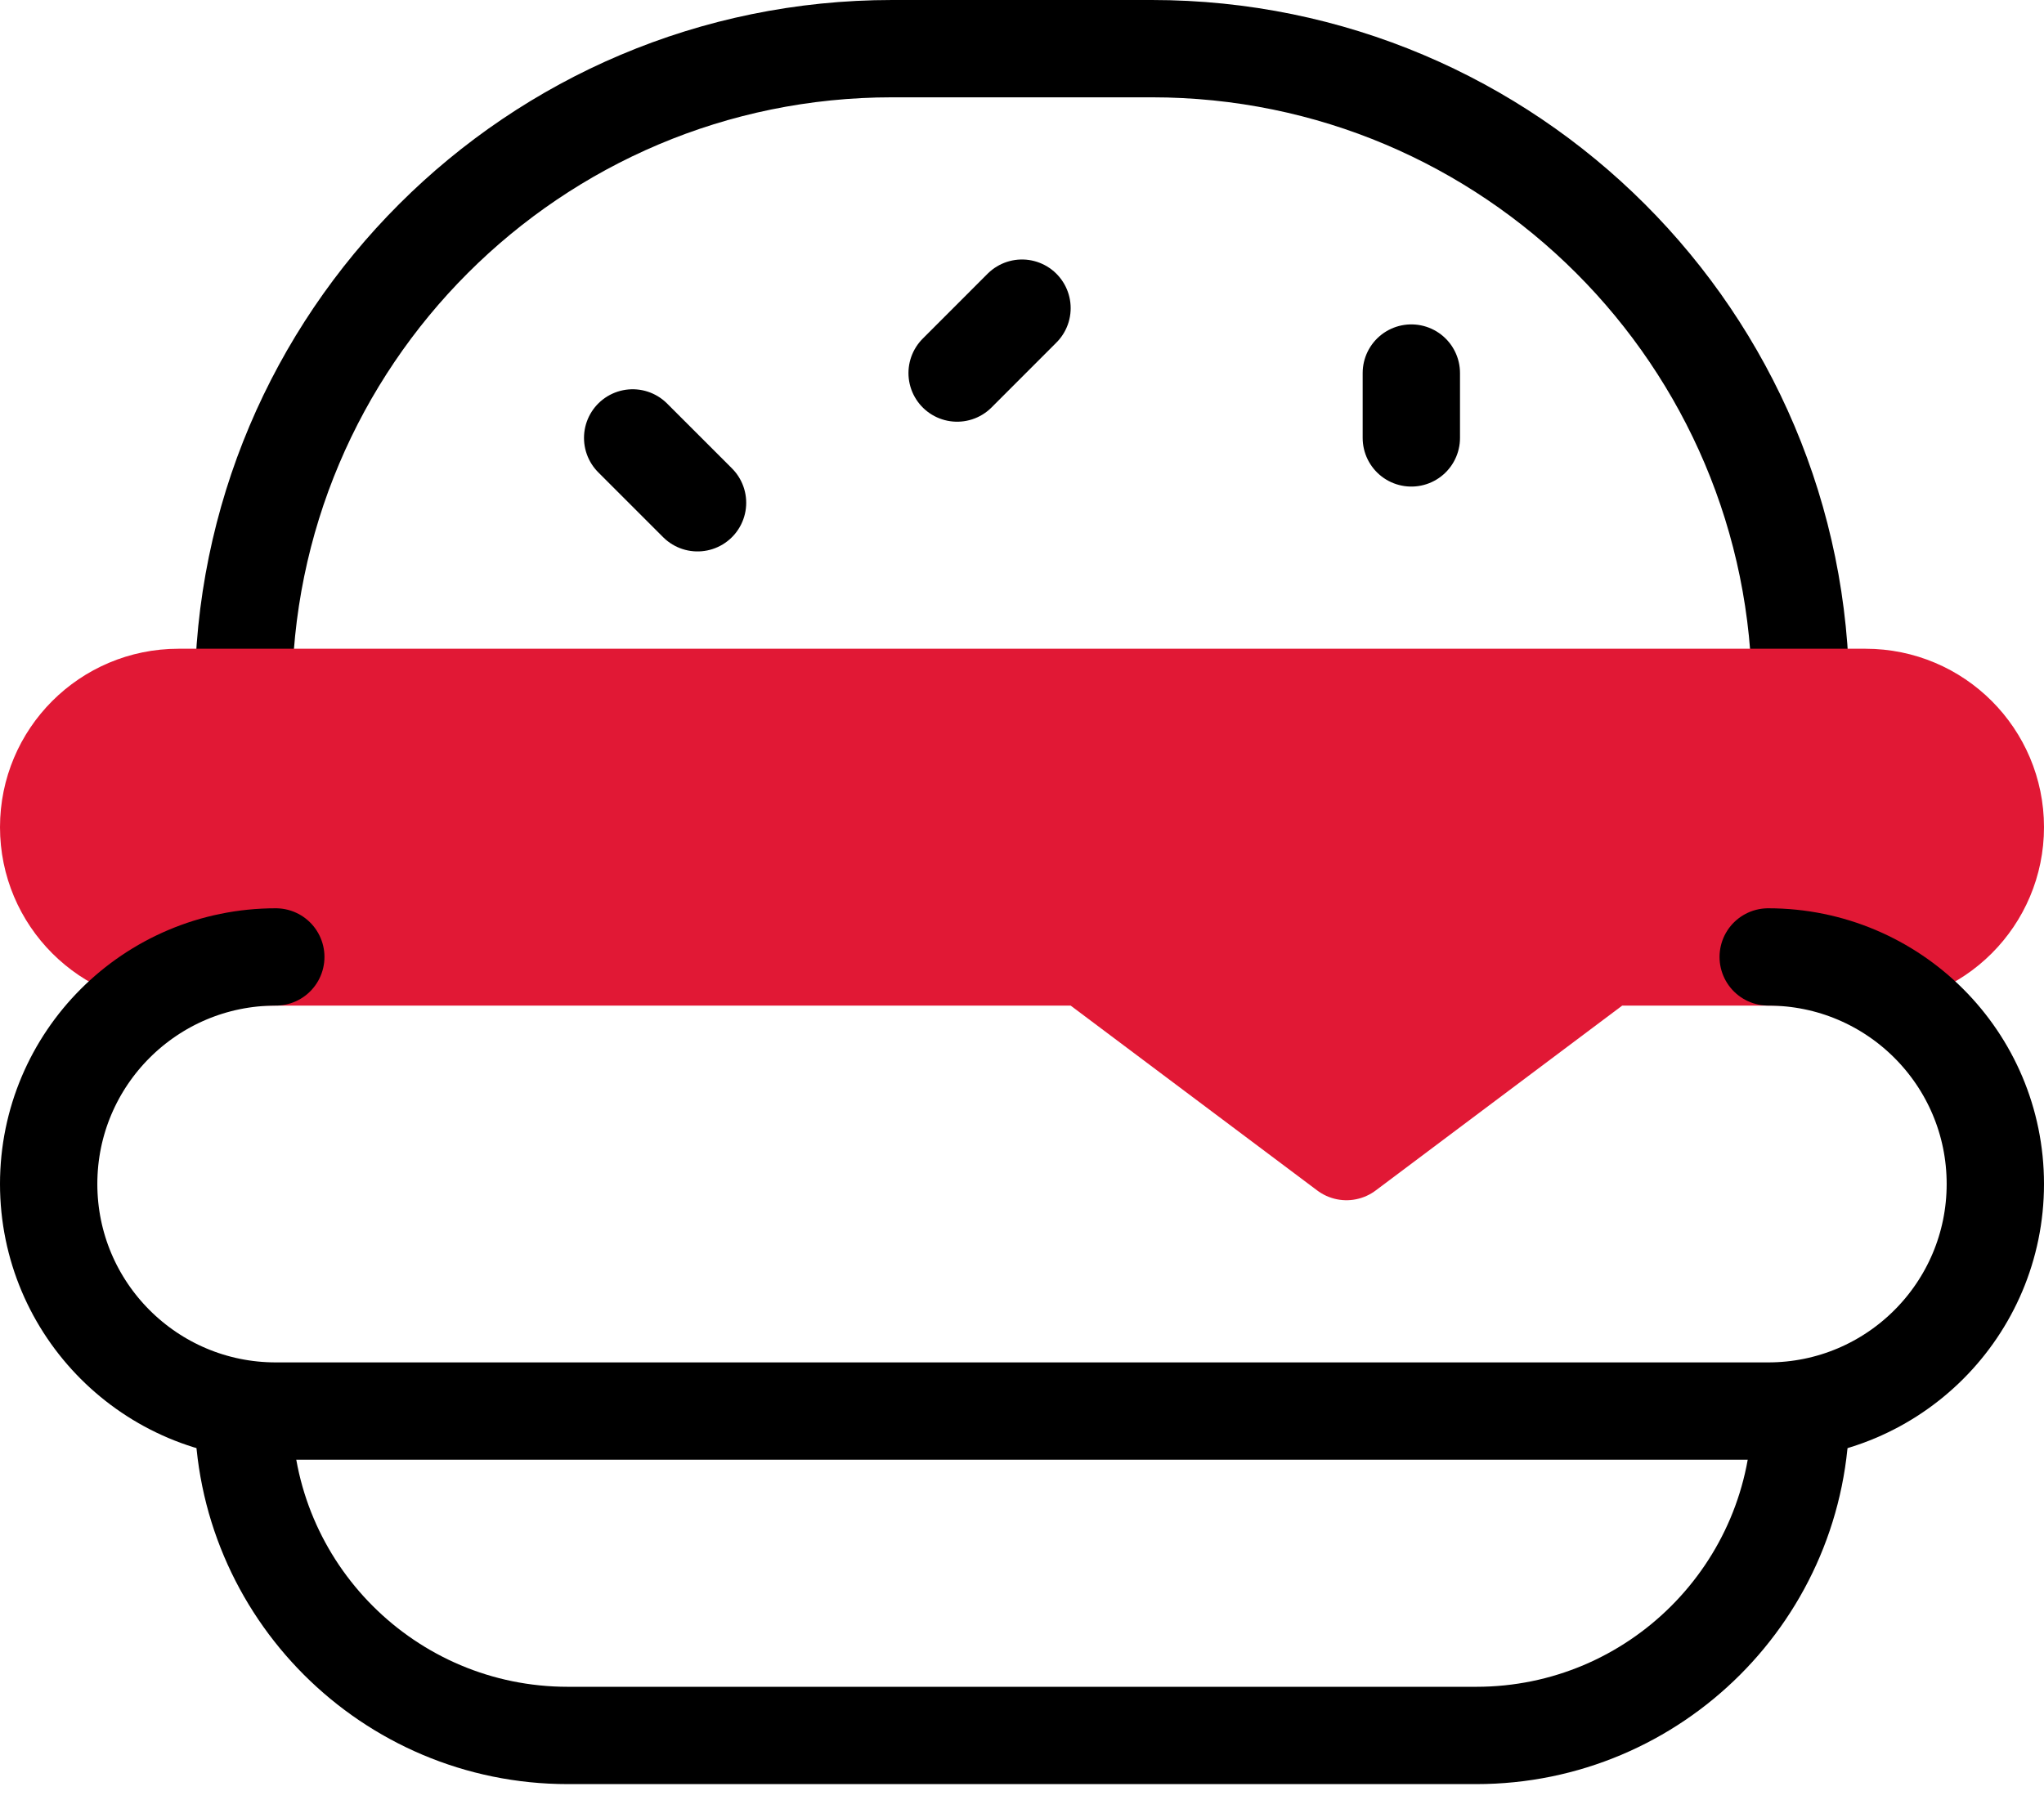
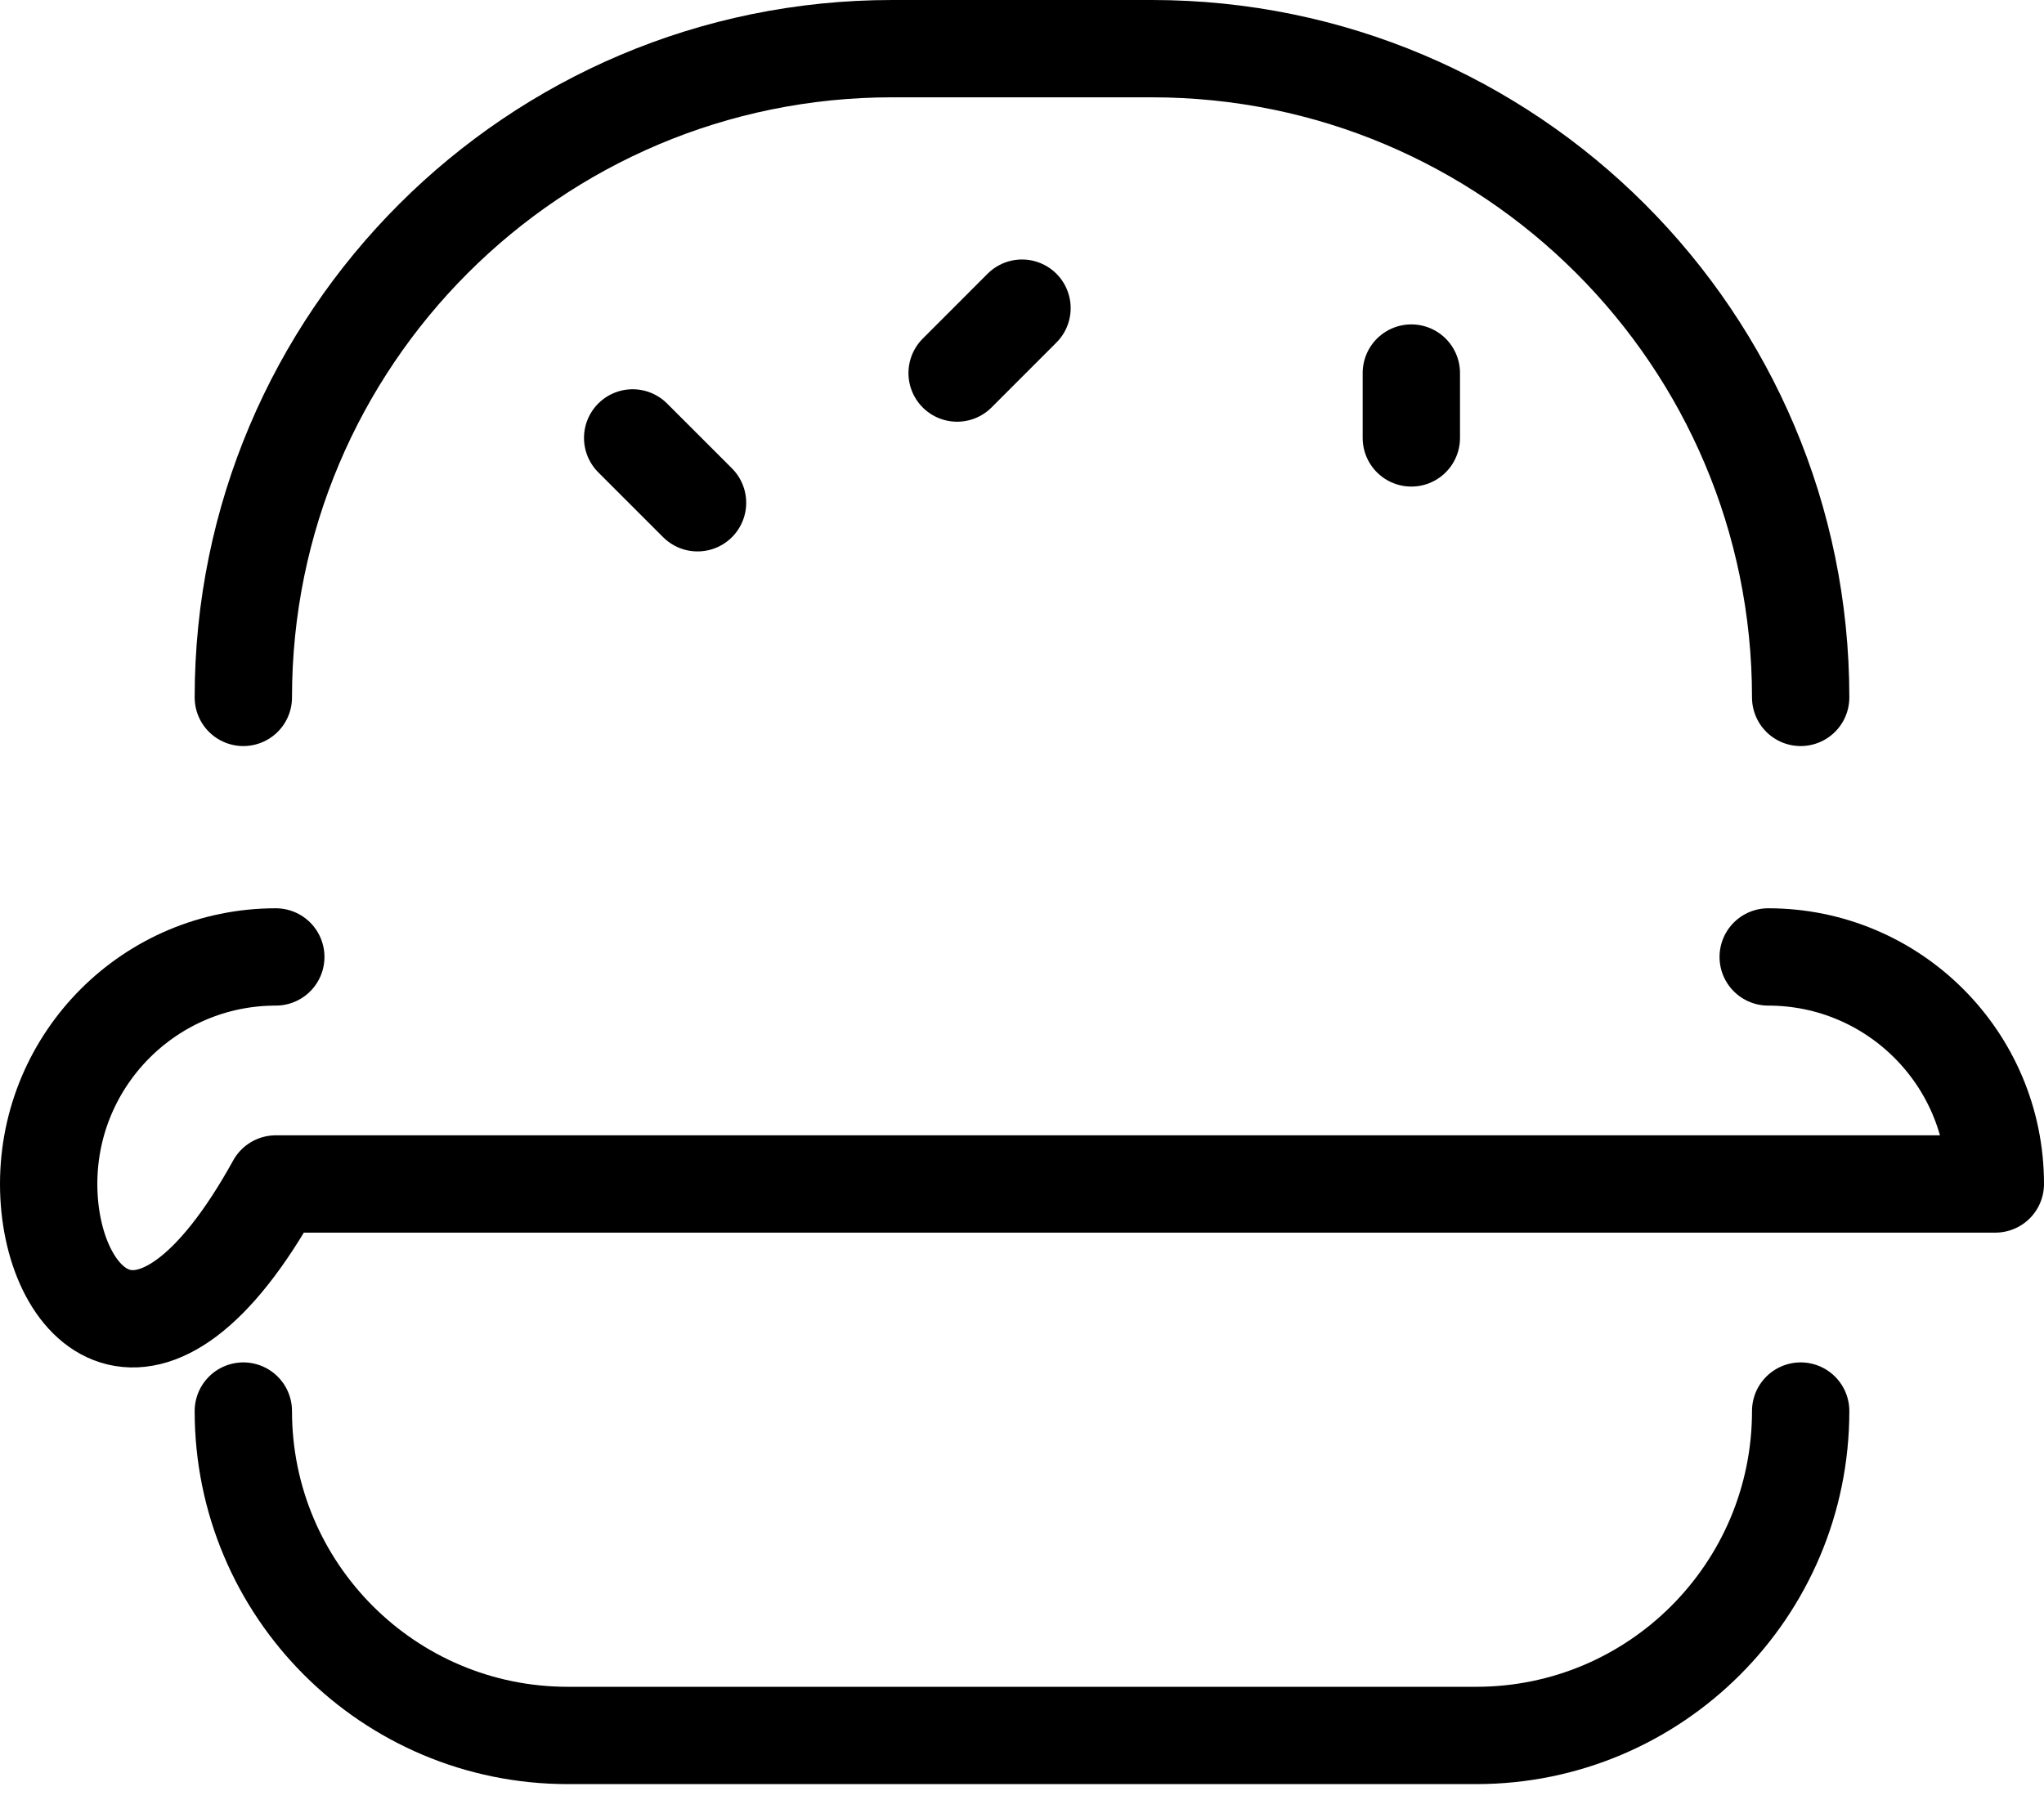
<svg xmlns="http://www.w3.org/2000/svg" width="42" height="37" viewBox="0 0 42 37">
  <g fill="none" fill-rule="evenodd" stroke-linecap="round" stroke-linejoin="round" stroke-width="2">
    <path stroke="#000" d="M4 13.333h0C4 5.97 9.97 0 17.333 0h5.334C30.03 0 36 5.97 36 13.333M36 28h0c0 3.681-2.985 6.667-6.667 6.667H10.667C6.985 34.667 4 31.68 4 28" transform="translate(1 1)" />
-     <path fill="#E11835" stroke="#E11835" d="M21.333 18.667H2.667C1.193 18.667 0 17.473 0 16c0-1.473 1.193-2.667 2.667-2.667h34.666C38.807 13.333 40 14.527 40 16c0 1.473-1.193 2.667-2.667 2.667H32l-5.333 4-5.334-4h0z" transform="translate(1 1)" />
-     <path stroke="#000" d="M35.333 18.667c2.578 0 4.667 2.089 4.667 4.666C40 25.911 37.91 28 35.333 28H4.667C2.089 28 0 25.91 0 23.333s2.09-4.666 4.667-4.666M13.333 9.333L12 8M18.667 6.667L20 5.333M28 8L28 6.667" transform="translate(1 1)" />
+     <path stroke="#000" d="M35.333 18.667c2.578 0 4.667 2.089 4.667 4.666H4.667C2.089 28 0 25.91 0 23.333s2.09-4.666 4.667-4.666M13.333 9.333L12 8M18.667 6.667L20 5.333M28 8L28 6.667" transform="translate(1 1)" />
  </g>
</svg>